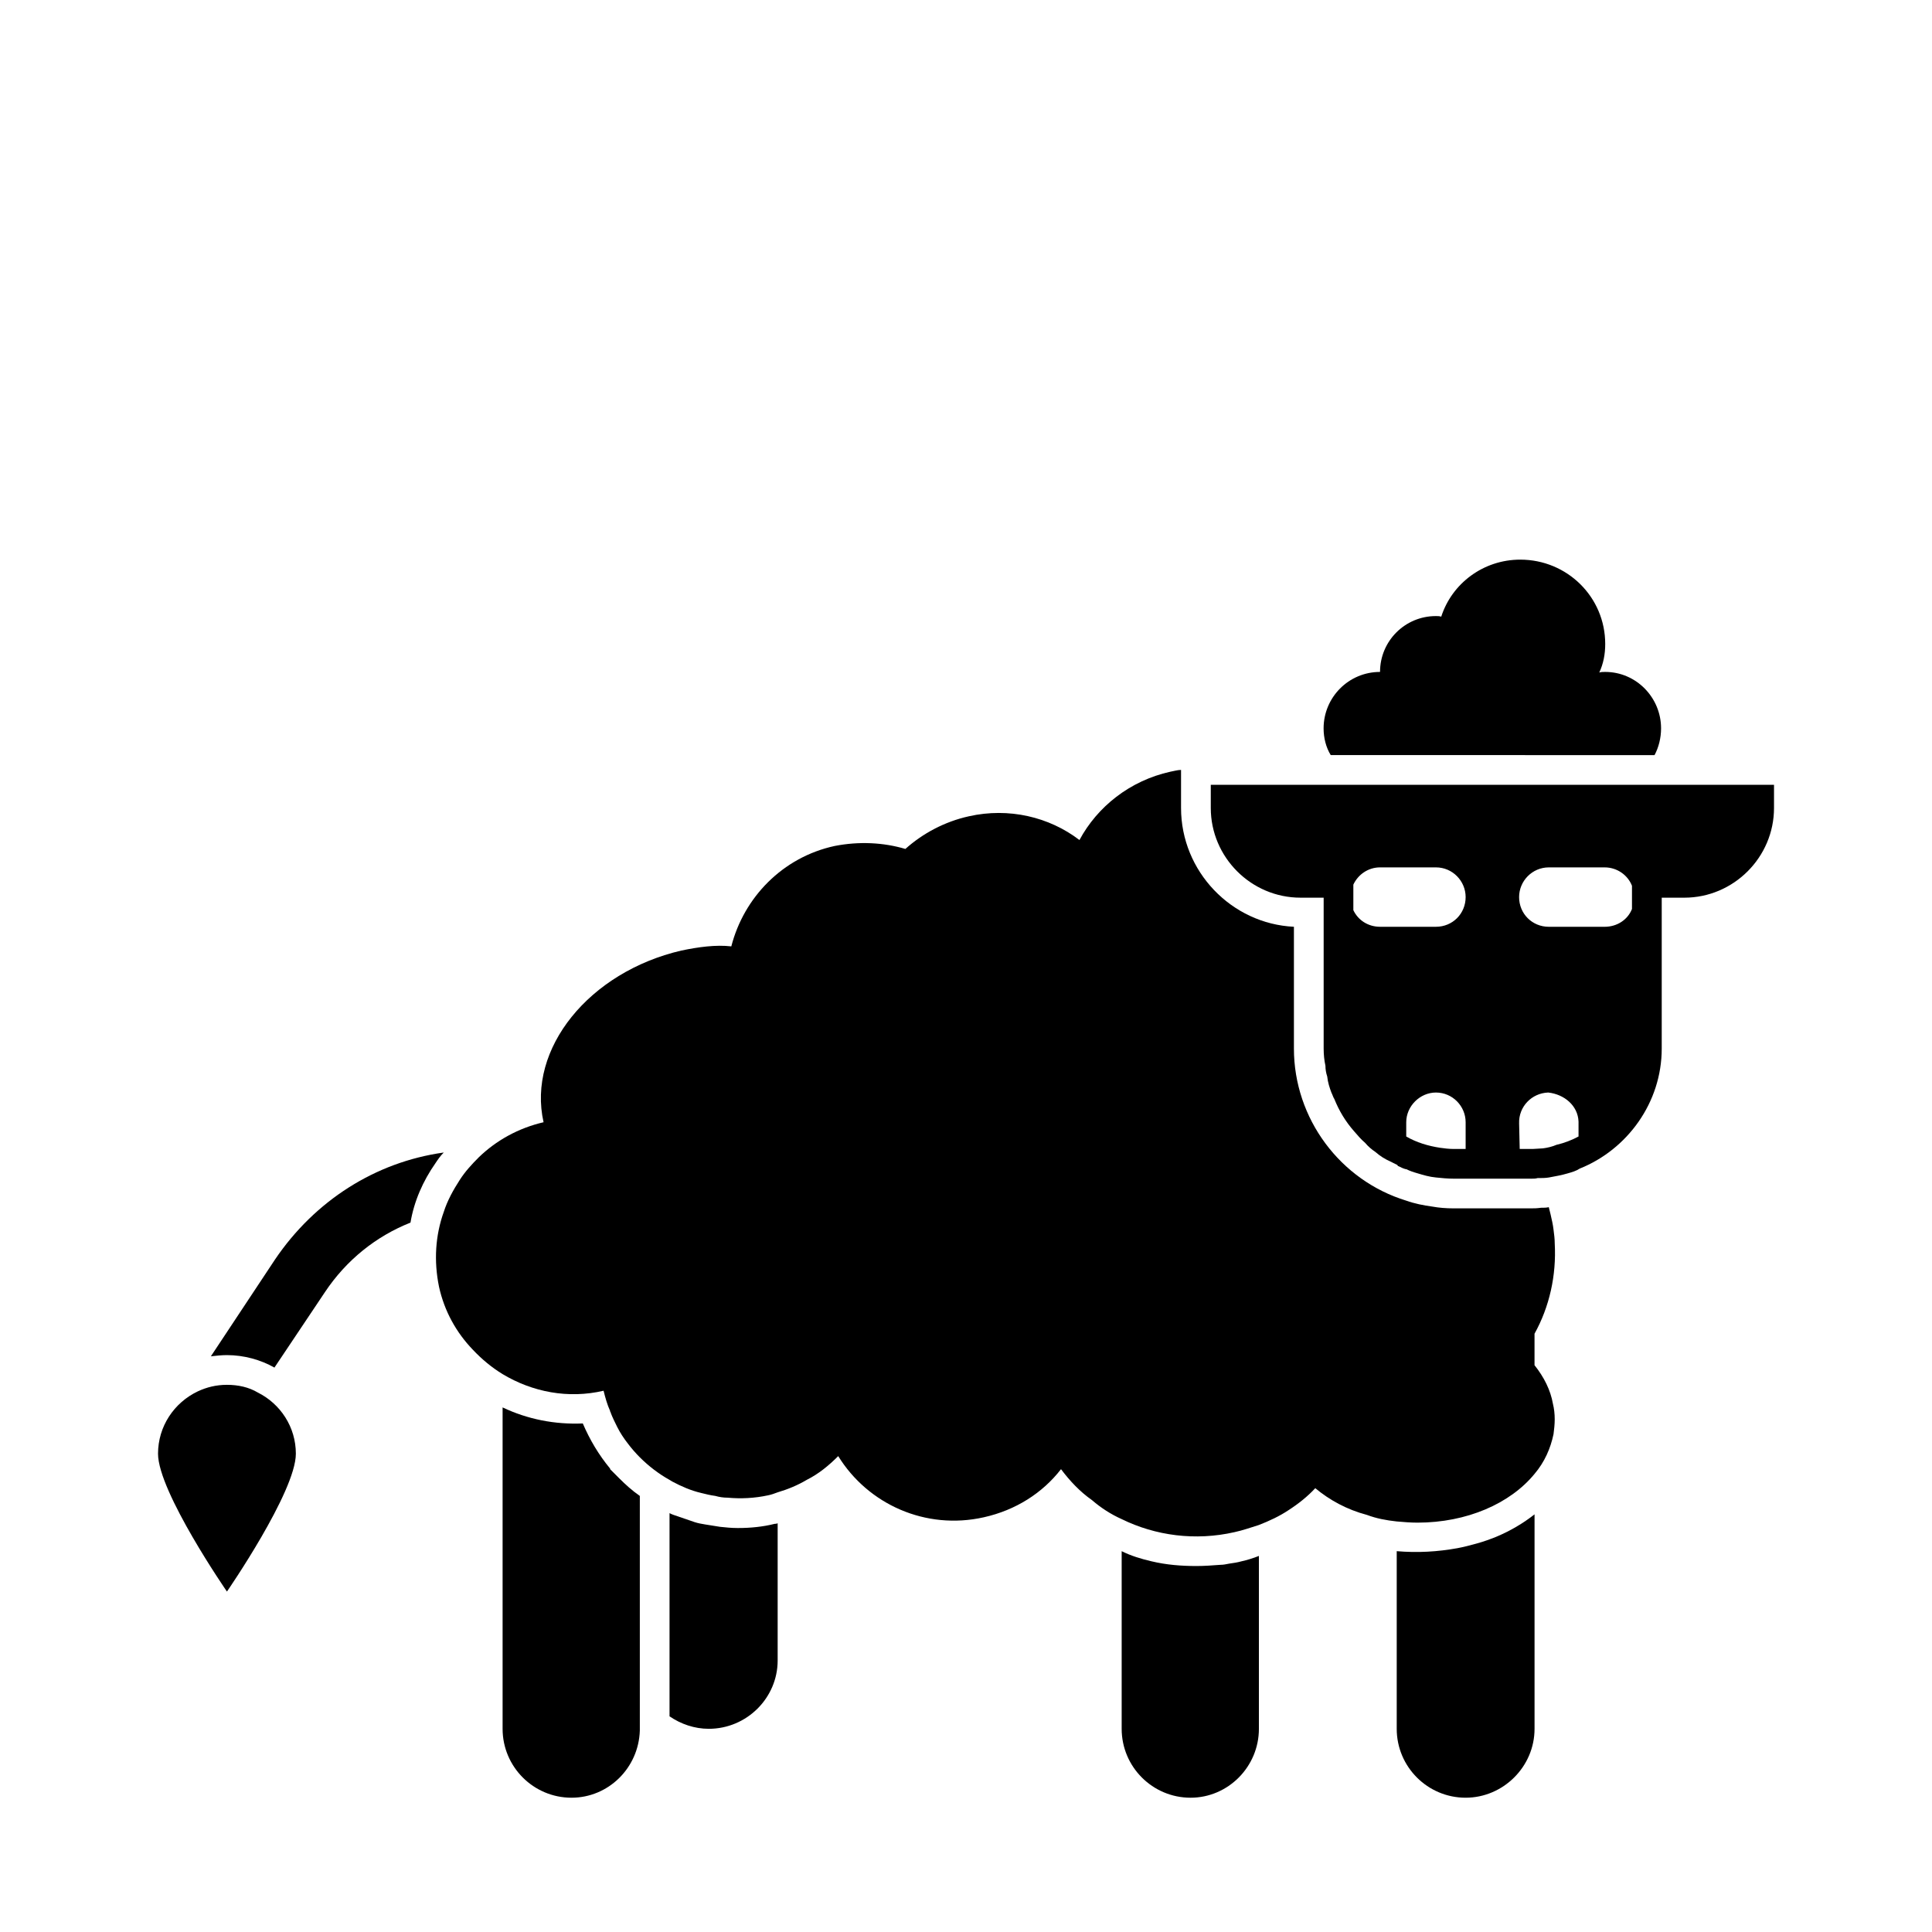
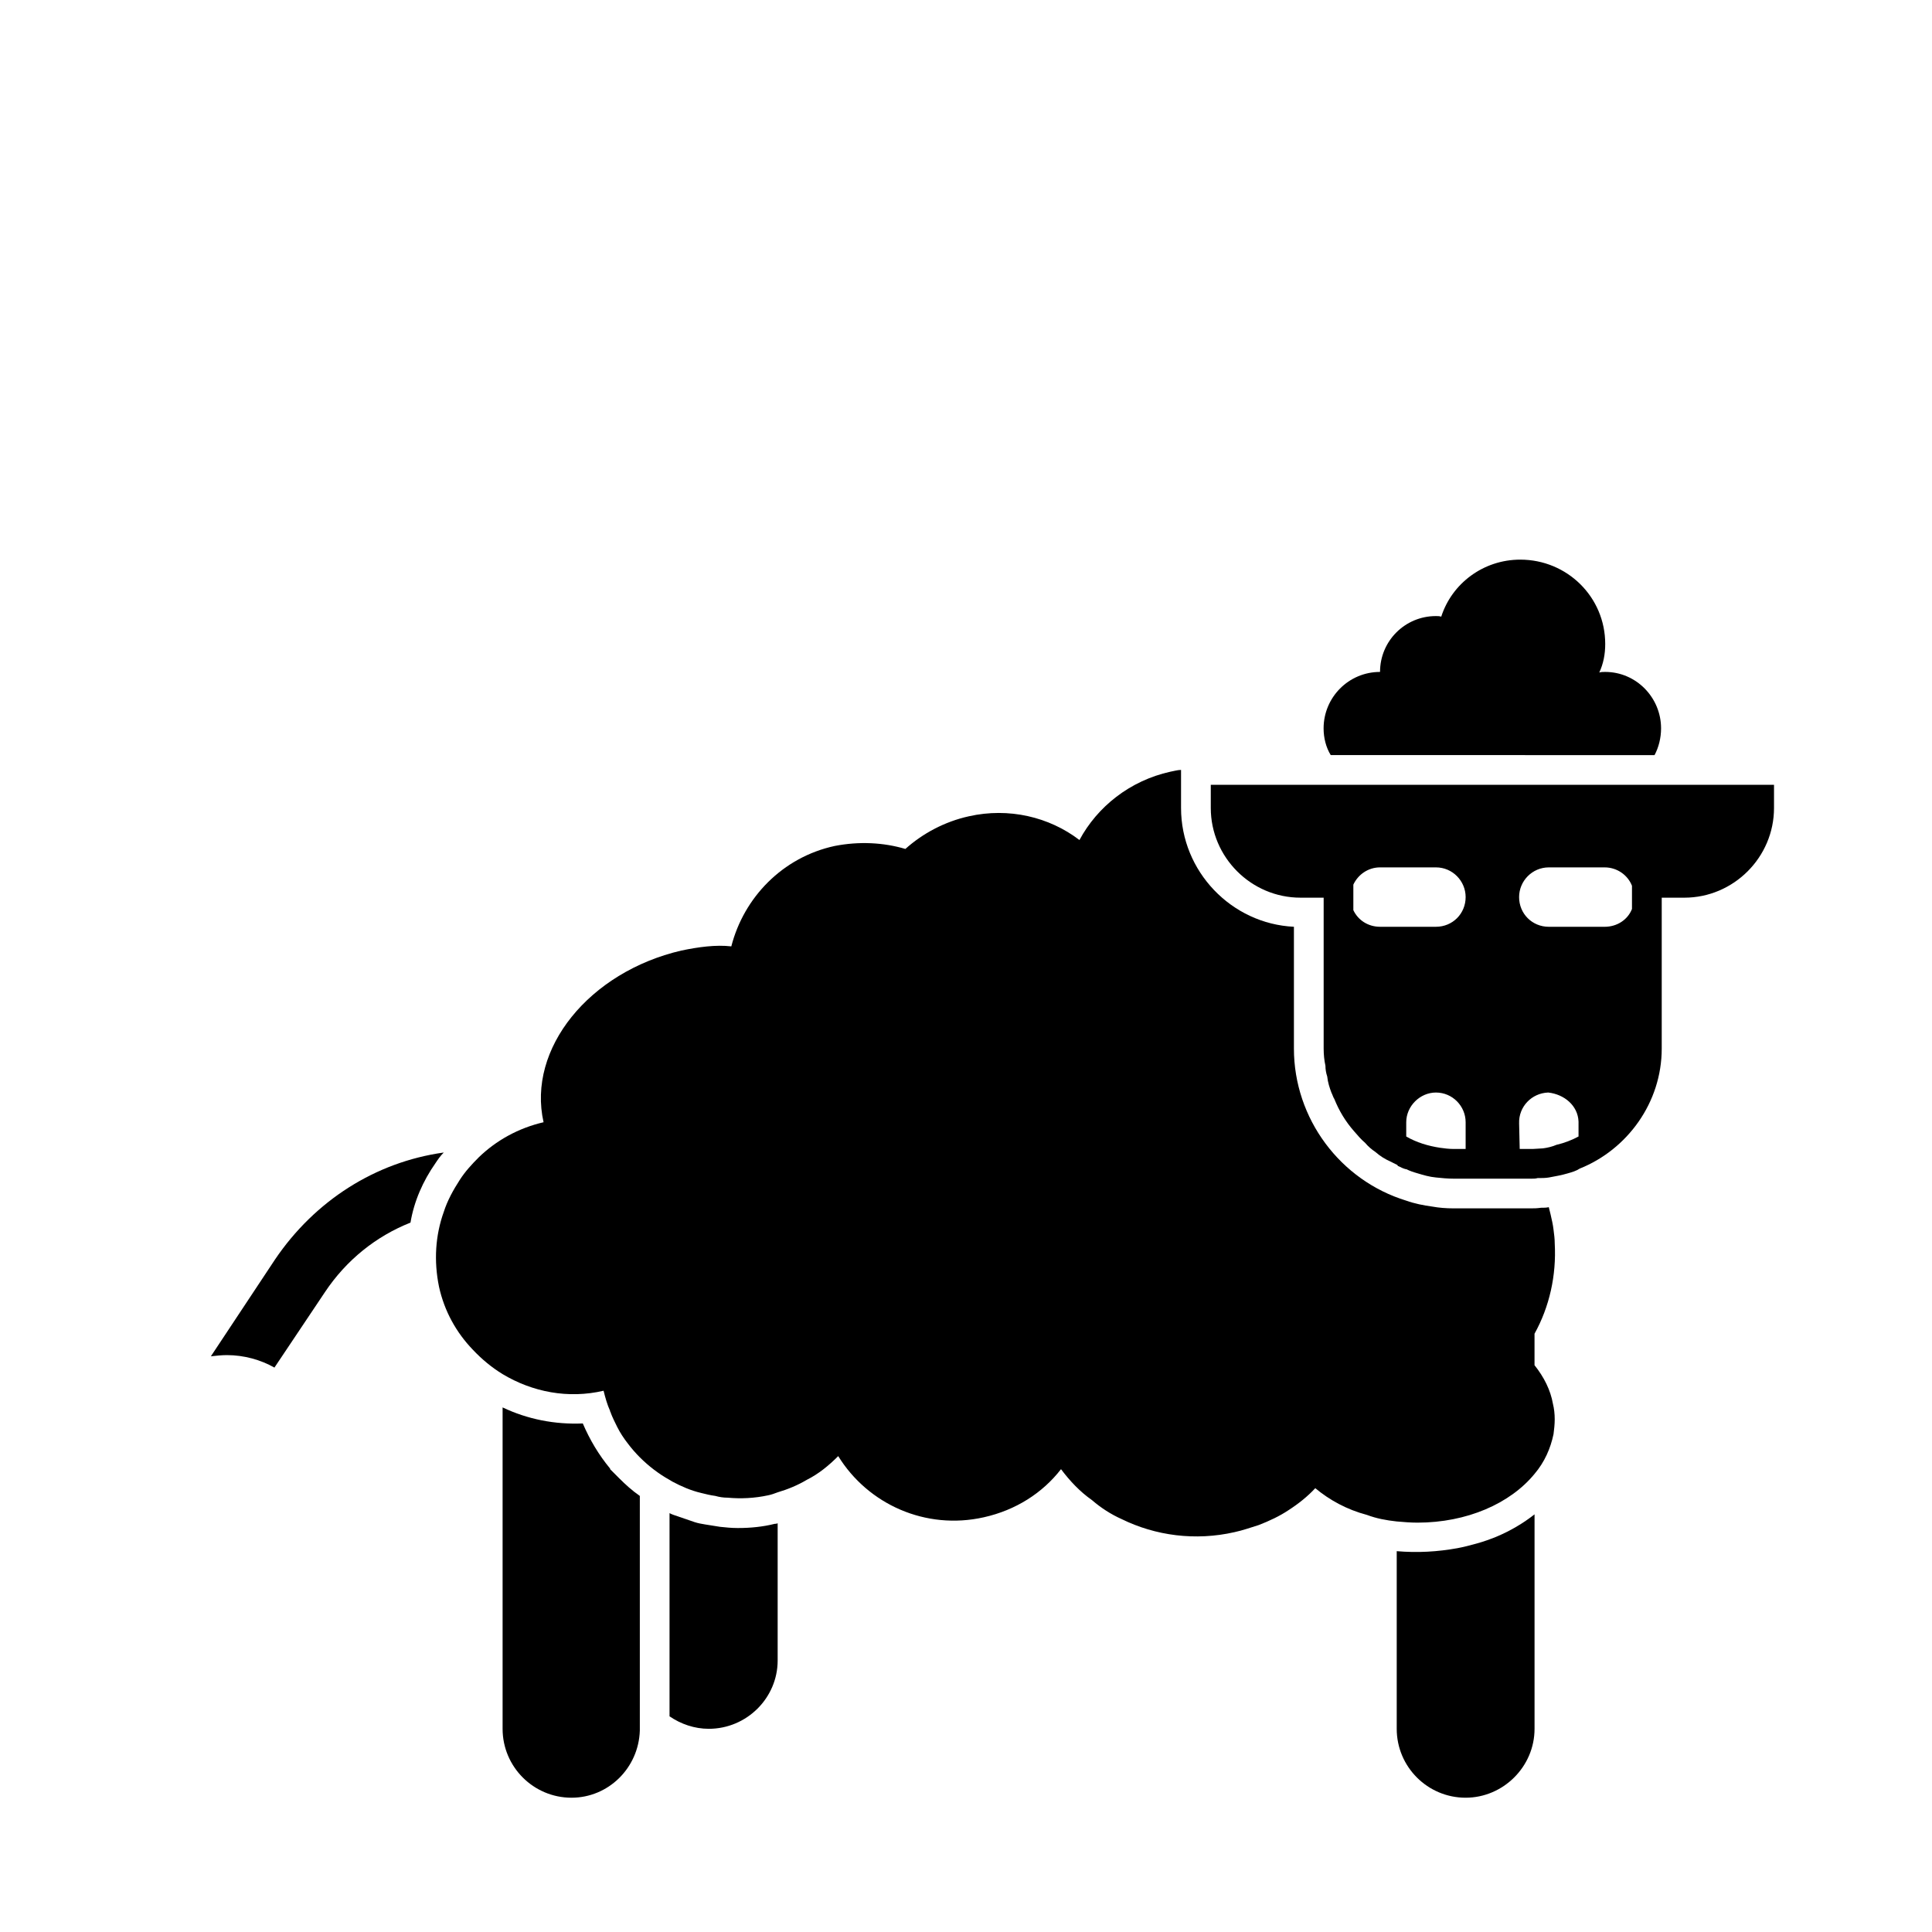
<svg xmlns="http://www.w3.org/2000/svg" fill="#000000" width="800px" height="800px" version="1.1" viewBox="144 144 512 512">
  <g>
    <path d="m556.02 473.52c0-1.258-0.156-2.363-0.316-3.621-0.156-1.418-0.473-2.676-0.789-4.094-0.156-0.629-0.316-1.258-0.473-1.891-0.629 0.156-1.258 0.156-2.047 0.156-1.102 0.156-1.891 0.156-2.519 0.156h-2.832l-0.629 0.004h-17.16c-2.047 0-3.938-0.156-5.668-0.473-2.363-0.316-4.723-0.789-6.926-1.574-17.477-5.352-29.758-21.727-29.758-40.305v-32.273c-16.531-0.789-29.914-14.641-29.914-31.488v-10.078c-0.945 0-1.891 0.316-2.832 0.473-10.707 2.363-19.363 9.289-24.09 18.105-8.031-6.141-18.734-8.66-29.285-6.297-6.453 1.418-12.281 4.566-16.848 8.66-5.824-1.73-12.281-2.047-18.734-0.789-13.855 2.992-24.09 13.699-27.395 26.609-4.094-0.473-8.66 0.156-13.227 1.102-24.402 5.668-40.934 25.977-36.527 45.5-6.769 1.574-12.594 4.879-17.16 9.289-1.891 1.891-3.621 3.777-5.039 5.984-1.73 2.676-3.305 5.512-4.25 8.5-2.203 6.141-2.676 12.91-1.258 19.836 1.418 6.453 4.566 12.121 8.973 16.688 2.363 2.519 5.039 4.723 7.871 6.453 7.871 4.723 17.32 6.613 26.766 4.41 0.473 1.891 0.945 3.621 1.73 5.352v0.156c0.156 0.156 0.156 0.156 0.156 0.316 0.473 1.258 1.102 2.519 1.73 3.777 0.789 1.574 1.73 2.992 2.832 4.41 0.945 1.258 2.047 2.519 3.148 3.621 2.363 2.363 5.039 4.41 7.871 5.984 0.316 0.156 0.473 0.316 0.789 0.473 2.363 1.258 4.879 2.363 7.559 2.992 1.258 0.316 2.519 0.629 3.777 0.789 1.102 0.316 2.203 0.473 3.305 0.473 3.465 0.316 7.086 0.156 10.707-0.629 0.789-0.156 1.73-0.473 2.519-0.789 2.676-0.789 5.352-1.891 7.715-3.305 3.148-1.574 5.824-3.777 8.344-6.297 7.871 12.754 23.145 19.68 38.574 16.215 8.5-1.891 15.586-6.453 20.469-12.754 2.363 3.148 5.039 5.984 8.188 8.188 2.363 2.047 5.039 3.777 7.871 5.039 8.973 4.41 19.523 5.824 29.914 3.465 2.203-0.473 4.41-1.258 6.453-1.891 2.832-1.102 5.512-2.363 7.871-3.938 2.676-1.73 5.039-3.621 7.086-5.824 3.777 3.148 8.344 5.668 13.699 7.086 2.519 0.945 5.039 1.418 7.871 1.73 1.891 0.156 3.621 0.316 5.512 0.316 13.066 0 24.562-5.039 31.016-12.91 2.676-3.148 4.25-6.769 5.039-10.547 0.156-1.258 0.316-2.519 0.316-3.938 0-1.418-0.156-2.832-0.473-4.094-0.629-3.621-2.363-7.086-4.879-10.234v-8.344c3.938-7.086 5.828-15.434 5.356-23.934z" />
    <path d="m305.69 533.35v-0.156c-2.992-3.621-5.352-7.559-7.242-11.965-7.398 0.316-14.641-1.102-21.254-4.25v85.176c0 10.07 8.188 18.258 18.262 18.258 9.762 0 17.789-7.871 18.105-17.789v-62.188c-2.047-1.418-3.777-2.992-5.512-4.723z" />
-     <path d="m469.75 558.38c-0.789 0.156-1.574 0.316-2.363 0.316-2.047 0.156-4.25 0.316-6.297 0.316-4.094 0-8.031-0.316-11.965-1.258-2.676-0.629-5.352-1.418-7.871-2.676v47.074c0 10.078 8.188 18.262 18.262 18.262 9.918 0 18.105-8.188 18.105-18.262v-45.816c-1.574 0.629-3.148 1.102-4.566 1.418-1.102 0.312-2.203 0.469-3.305 0.625z" />
    <path d="m535.4 553.03c-1.73 0.473-3.465 0.945-5.195 1.258-5.195 0.945-10.547 1.258-16.059 0.789v47.074c0 10.078 8.188 18.262 18.262 18.262 9.918 0 18.262-8.188 18.262-18.262v-56.836c-2.992 2.363-6.453 4.41-10.234 5.984-1.574 0.629-3.305 1.258-5.035 1.73z" />
    <path d="m339.7 548.94h-0.316c-1.574 0-2.992-0.156-4.566-0.316l-3.938-0.629c-0.945-0.156-1.891-0.316-2.832-0.629l-5.512-1.891c-0.473-0.156-0.789-0.316-1.102-0.473v53.844c2.992 2.047 6.613 3.305 10.391 3.305 10.078 0 18.262-8.188 18.262-18.105v-36.367c-0.316 0.156-0.629 0.156-0.789 0.156-3.144 0.789-6.449 1.105-9.598 1.105z" />
-     <path d="m212.33 513.04c-2.363-1.418-5.195-2.047-8.188-2.047-2.832 0-5.352 0.629-7.715 1.73-6.297 2.992-10.547 9.289-10.547 16.531 0 10.078 18.262 36.527 18.262 36.527s18.262-26.449 18.262-36.527c0.004-7.082-4.09-13.223-10.074-16.215z" />
    <path d="m586.41 351.98h-121.54v6.141c0 13.066 10.707 23.773 23.773 23.773h6.141v39.988c0 1.574 0.156 3.148 0.473 4.566 0 0.945 0.156 1.891 0.473 2.832 0.156 1.574 0.629 2.992 1.102 4.25 0.316 0.629 0.473 1.258 0.789 1.73 1.258 3.148 2.992 5.984 5.195 8.5 0.945 1.102 1.891 2.203 2.992 3.148 0.789 0.945 1.73 1.73 2.676 2.363 1.258 1.102 2.519 1.891 3.938 2.519 0.629 0.316 1.258 0.629 1.891 0.945 0.156 0.316 0.156 0.316 0.316 0.316 0.629 0.316 1.258 0.629 1.891 0.789h0.156c0.945 0.473 1.891 0.789 2.992 1.102 1.574 0.473 3.148 0.945 4.879 1.102 1.418 0.156 3.148 0.316 4.723 0.316h20.625c0.473 0 1.102 0 1.574-0.156 1.102 0 2.047 0 2.992-0.156 1.73-0.316 3.465-0.629 5.039-1.102 1.102-0.316 2.203-0.629 3.148-1.258 12.594-5.039 21.727-17.477 21.727-31.805v-39.988h5.984c13.066 0 23.773-10.707 23.773-23.773v-6.141zm-83.758 33.219v-6.769c1.258-2.676 3.938-4.566 7.086-4.566h14.801c4.41 0 7.871 3.621 7.871 7.871 0 4.41-3.465 7.871-7.871 7.871h-14.801c-3.148 0.004-5.824-1.73-7.086-4.406zm26.609 63.289c-1.258 0-2.519-0.156-3.621-0.316-3.148-0.473-6.297-1.418-8.973-2.992v-3.777c0-4.25 3.621-7.871 7.871-7.871 4.41 0 7.871 3.621 7.871 7.871v7.086zm27.238-1.102c-1.102 0.473-2.363 0.789-3.621 0.945l-2.676 0.156h-3.465l-0.156-6.769c-0.156-4.41 3.305-8.031 7.715-8.188 4.25 0.473 7.871 3.465 8.031 7.715v3.938c-1.738 0.945-3.781 1.73-5.828 2.203zm12.75-57.777h-14.801c-4.41 0-7.871-3.465-7.871-7.871 0-4.25 3.465-7.871 7.871-7.871h14.801c3.305 0 6.141 2.047 7.242 4.879v6.141c-1.102 2.832-3.934 4.723-7.242 4.723z" />
    <path d="m582.47 344.11c1.102-2.047 1.73-4.566 1.73-7.086 0-8.188-6.613-14.957-14.801-14.957-0.473 0-1.102 0-1.574 0.156 1.102-2.363 1.574-4.879 1.574-7.559 0-12.438-10.078-22.355-22.516-22.355-9.762 0-18.105 6.297-20.941 15.113-0.473-0.156-0.945-0.156-1.418-0.156-8.188 0-14.801 6.613-14.801 14.801-8.344 0-14.957 6.769-14.957 14.957 0 2.519 0.629 5.039 1.891 7.086z" />
    <path d="m216.89 477.77-17.004 25.664c1.418-0.156 2.832-0.316 4.25-0.316 4.566 0 8.973 1.258 12.594 3.305l13.383-19.996c5.668-8.5 13.539-14.801 22.672-18.422 0.945-5.668 3.305-11.02 6.613-15.742 0.629-0.945 1.258-1.891 2.203-2.832-18.102 2.519-34.16 12.754-44.711 28.34z" />
  </g>
</svg>